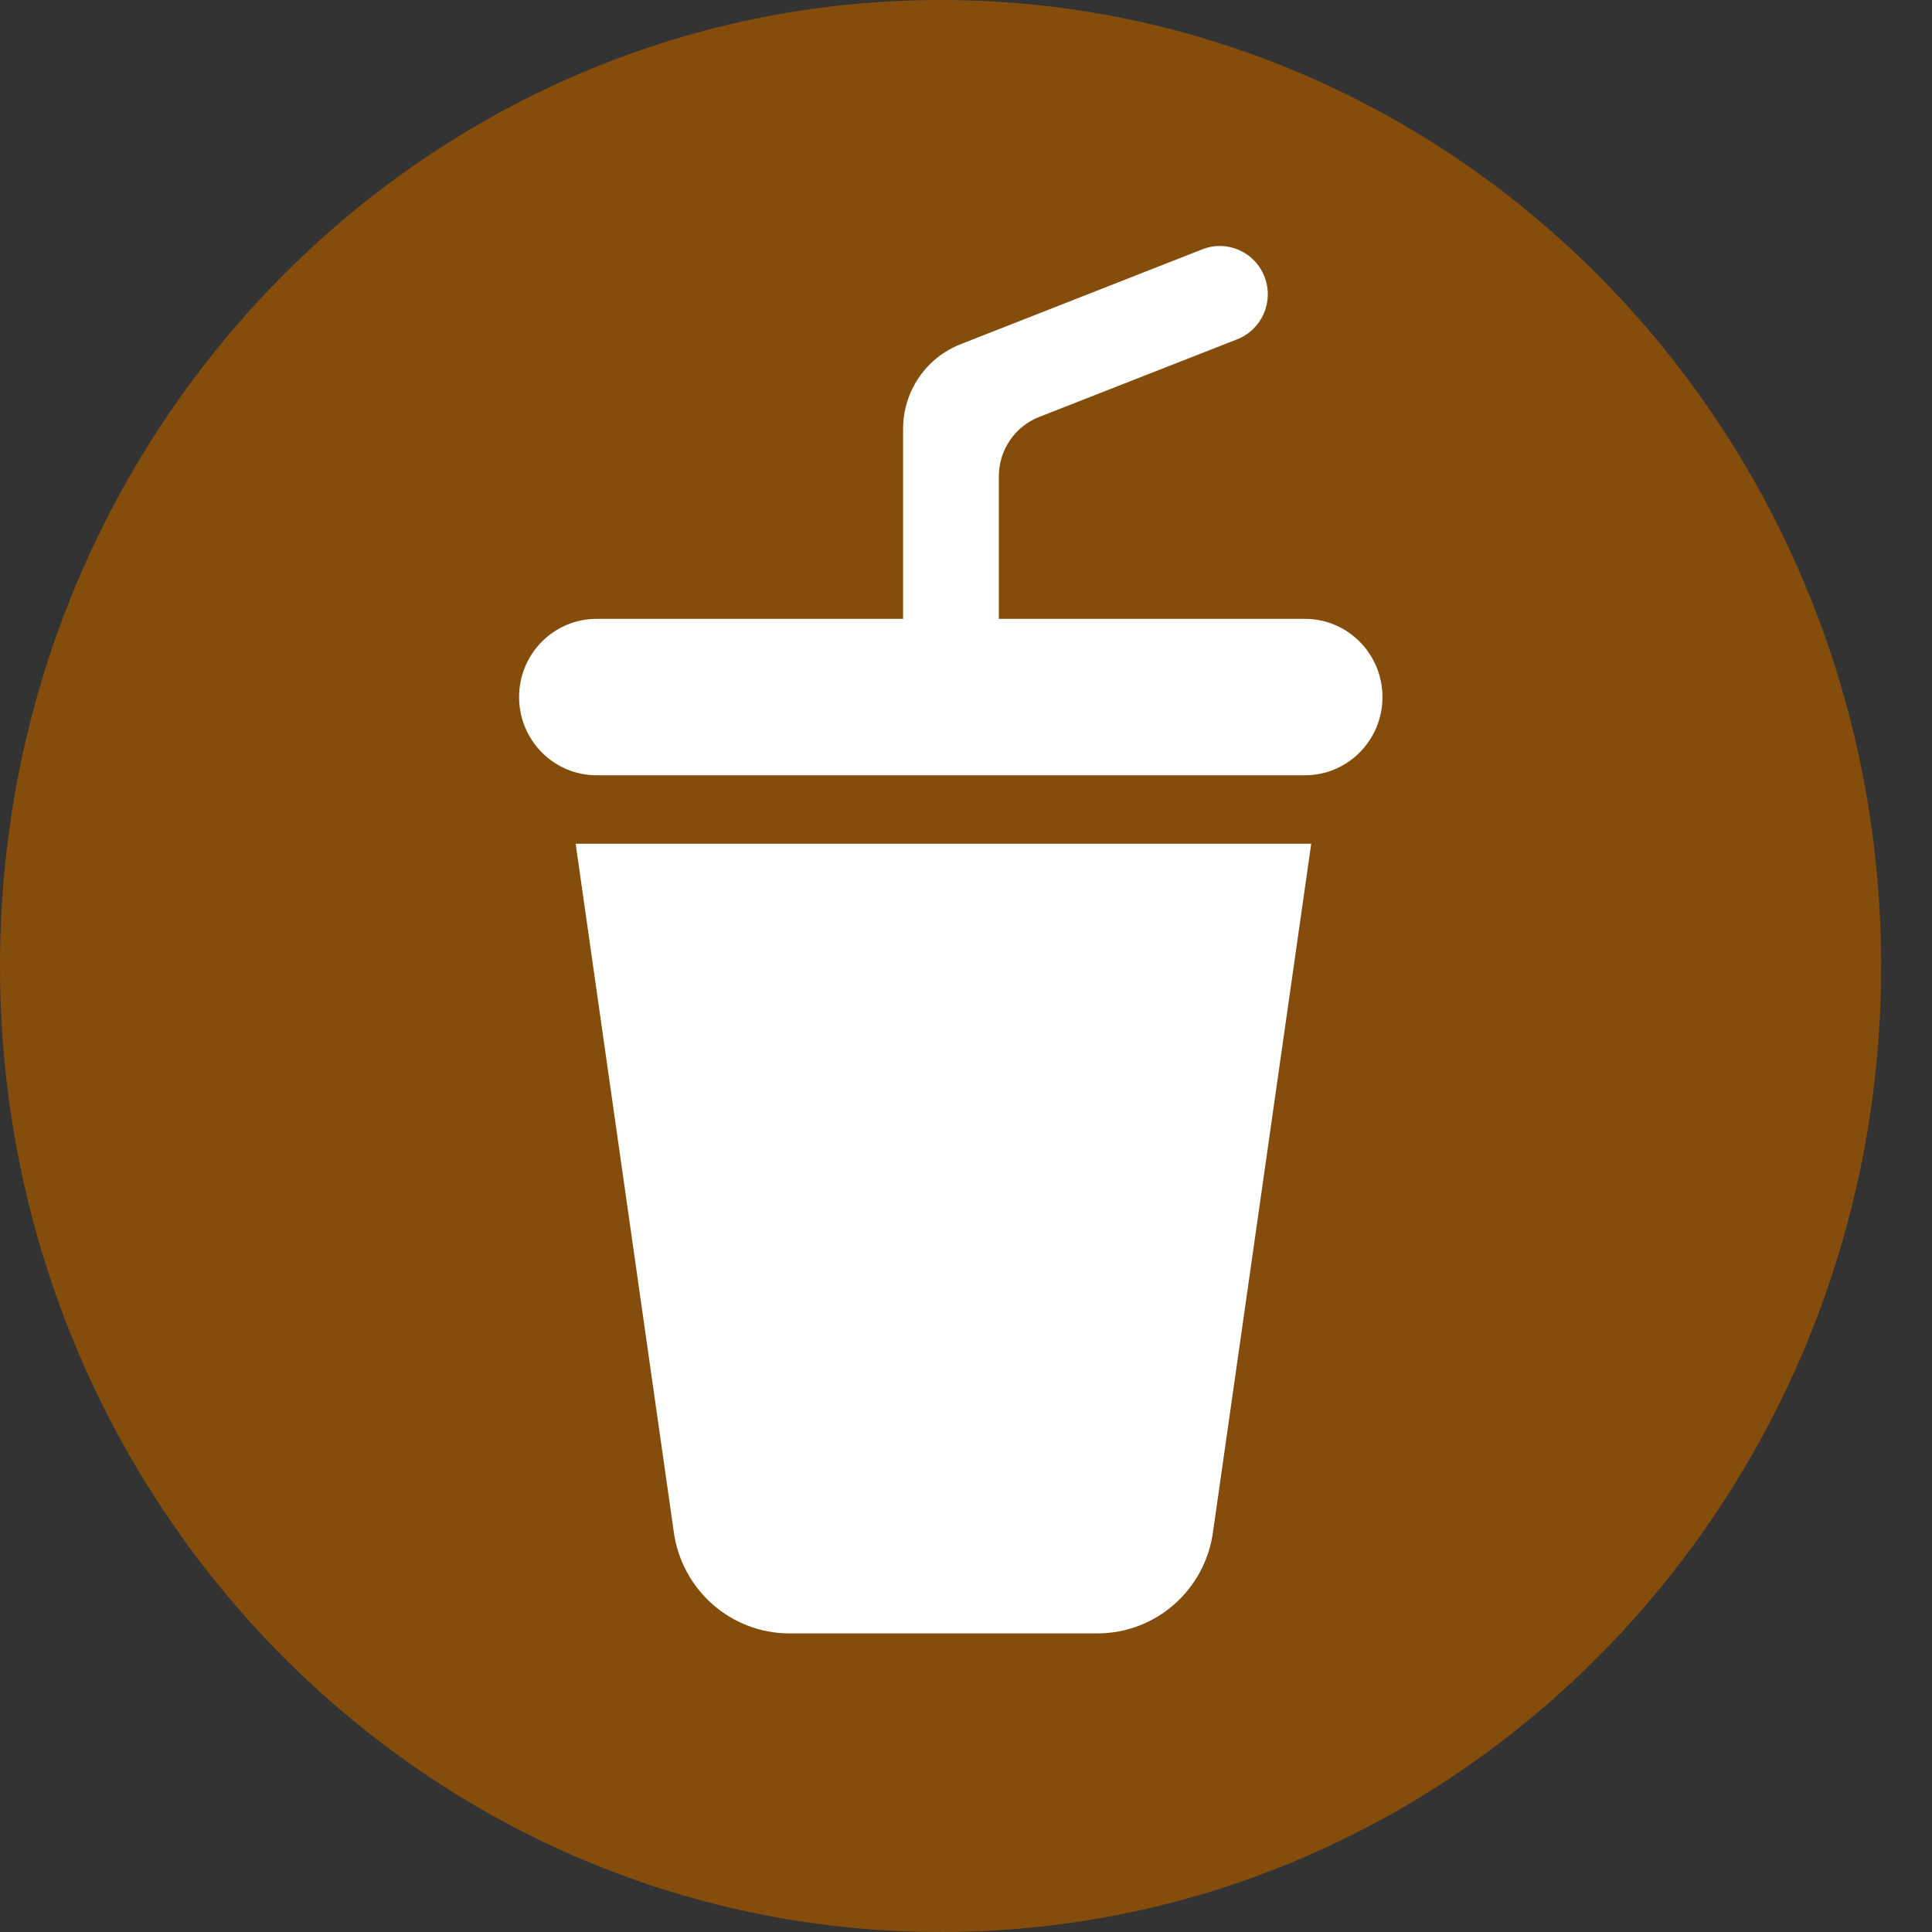
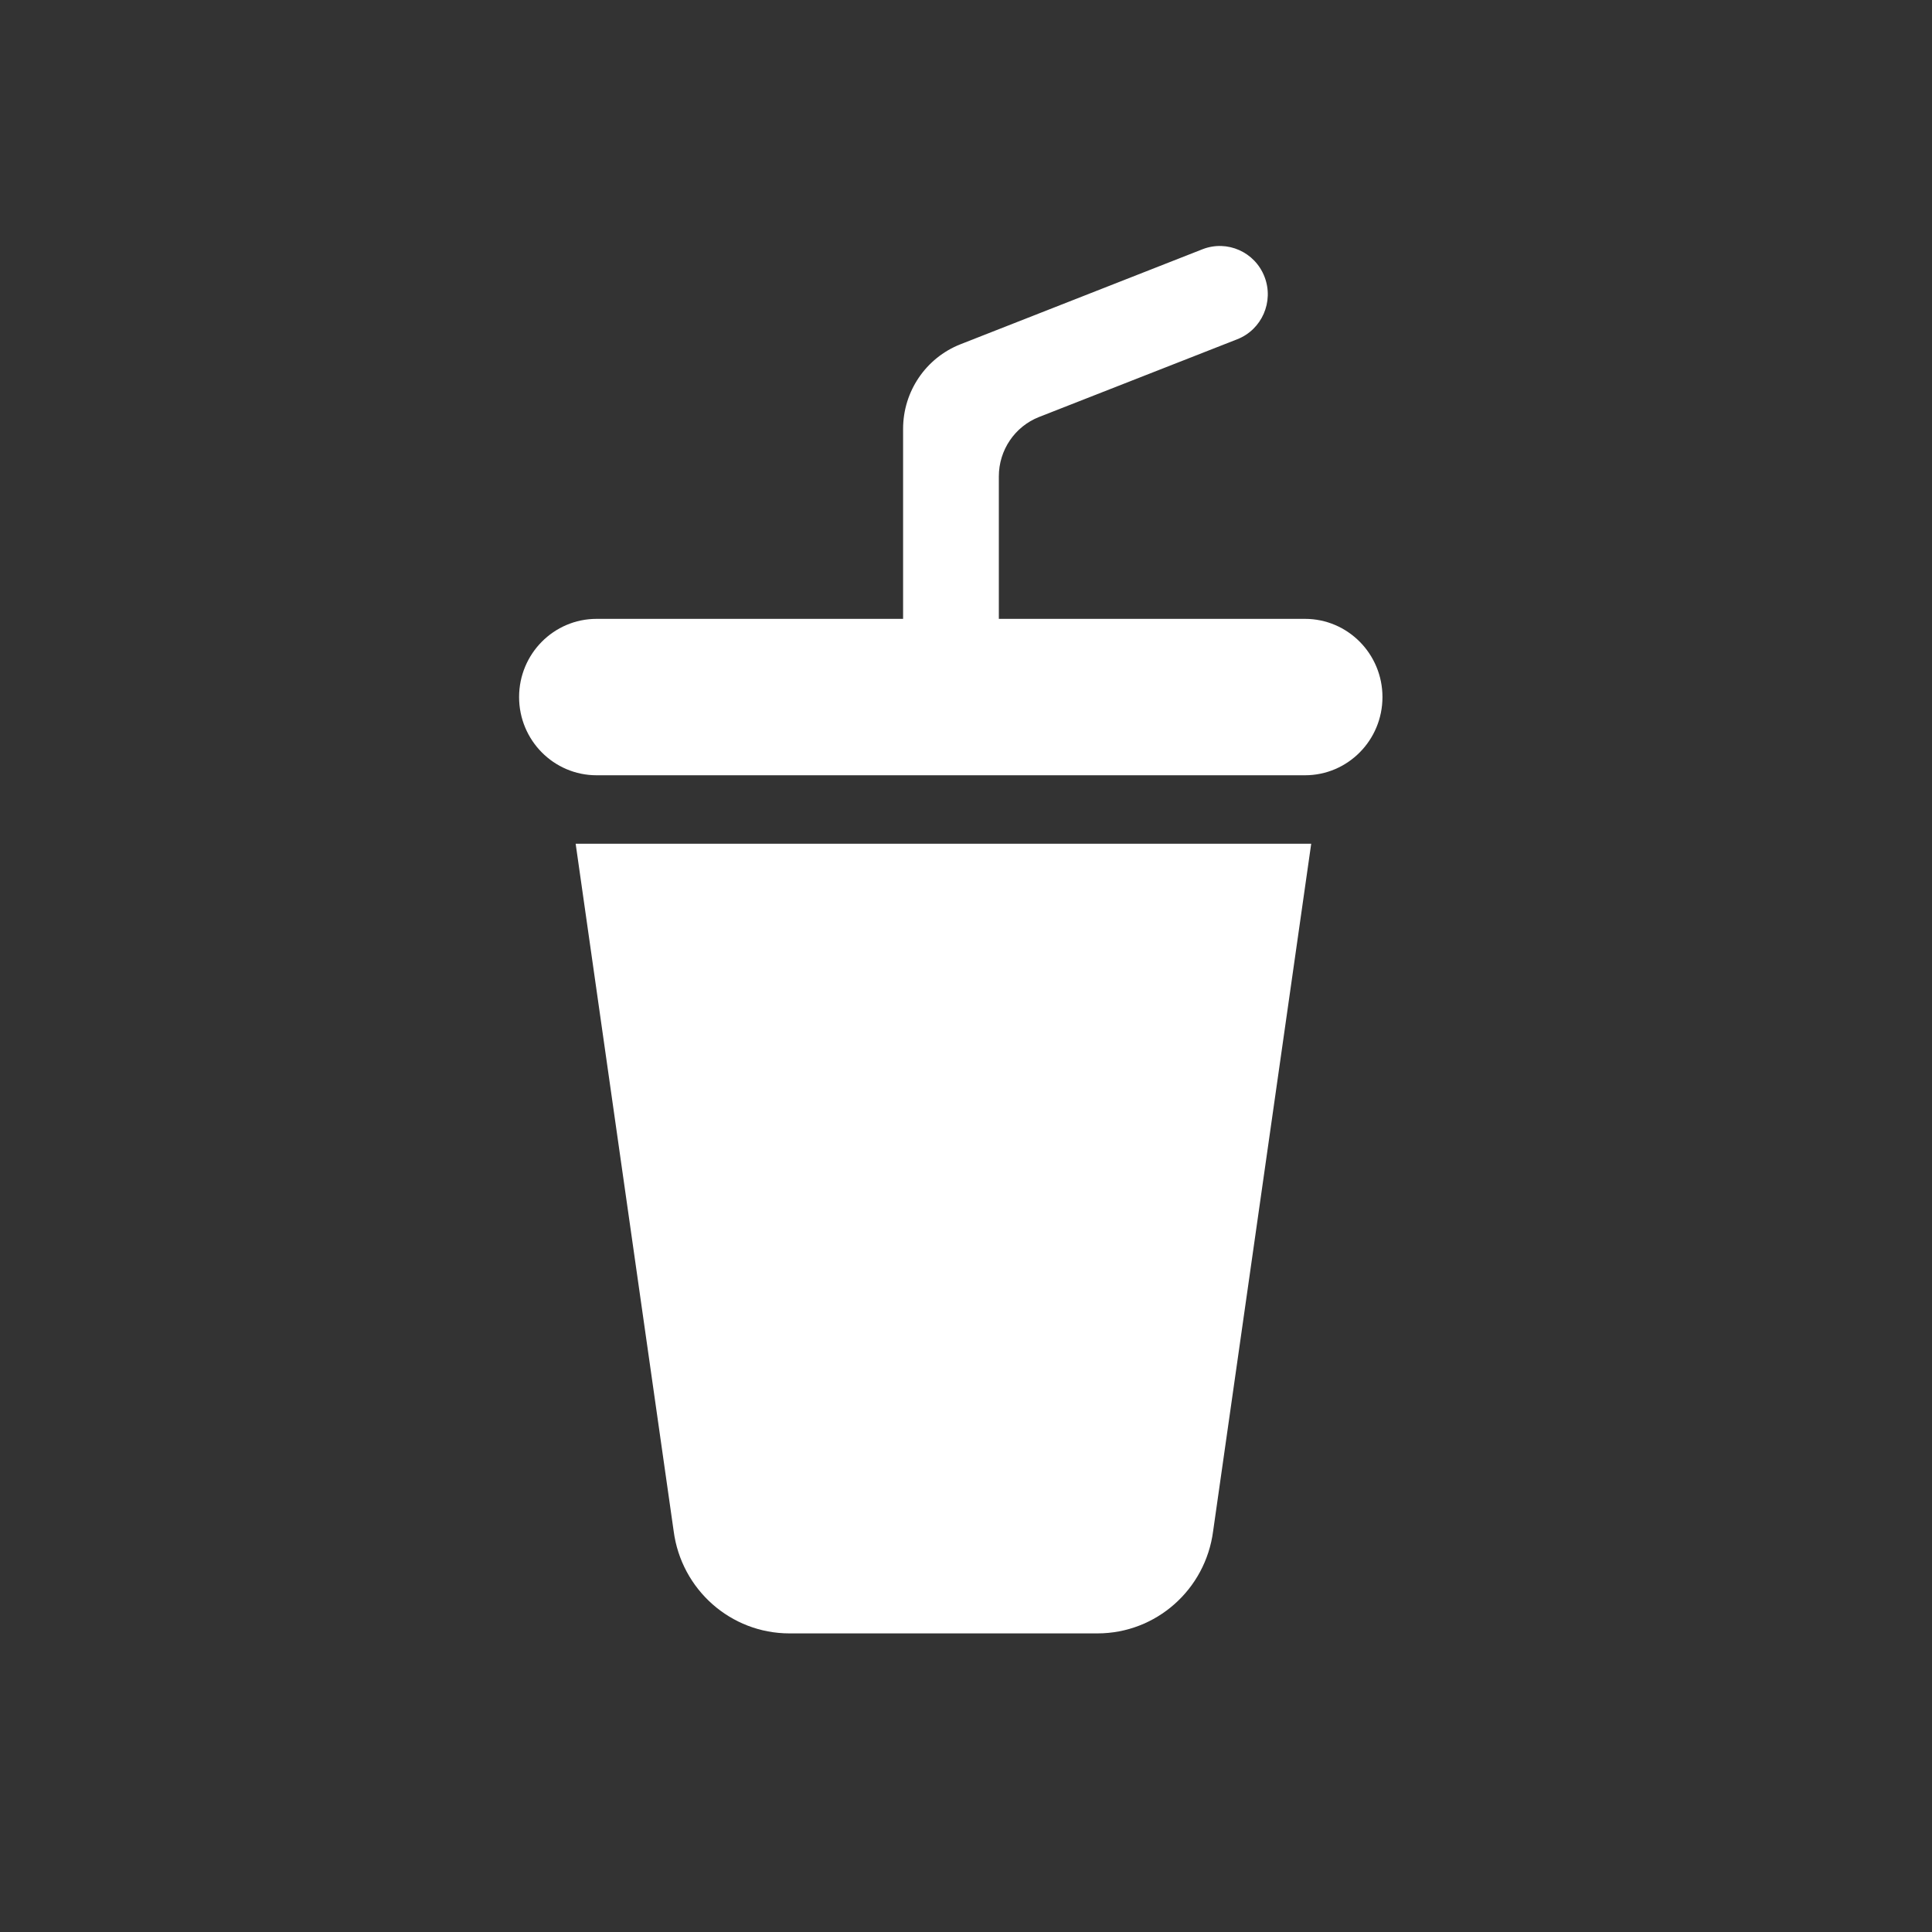
<svg xmlns="http://www.w3.org/2000/svg" width="25" height="25" viewBox="0 0 25 25" fill="none">
  <rect x="0" y="0" width="25" height="25" fill="#333333" stroke="none" />
-   <path d="M12.171 25C5.449 25 -0 19.404 -0 12.5C-0 5.596 5.449 0 12.171 0C18.893 0 24.342 5.596 24.342 12.5C24.342 19.404 18.893 25 12.171 25Z" fill="#854D0C" />
  <path fill-rule="evenodd" clip-rule="evenodd" d="M15.561 3.225C15.88 3.101 16.239 3.26 16.363 3.582C16.487 3.903 16.329 4.265 16.01 4.39L13.445 5.396C13.132 5.519 12.925 5.824 12.925 6.164V8.008H16.886C17.44 8.008 17.889 8.461 17.889 9.02C17.889 9.579 17.44 10.032 16.886 10.032H7.72C7.166 10.032 6.717 9.579 6.717 9.02C6.717 8.461 7.166 8.008 7.72 8.008H11.686V5.549C11.686 5.065 11.981 4.631 12.428 4.455L15.561 3.225ZM14.201 21.136H10.215C9.457 21.136 8.816 20.57 8.717 19.811L7.449 10.918H16.967L15.698 19.811C15.6 20.569 14.96 21.136 14.201 21.136Z" fill="white" />
</svg>